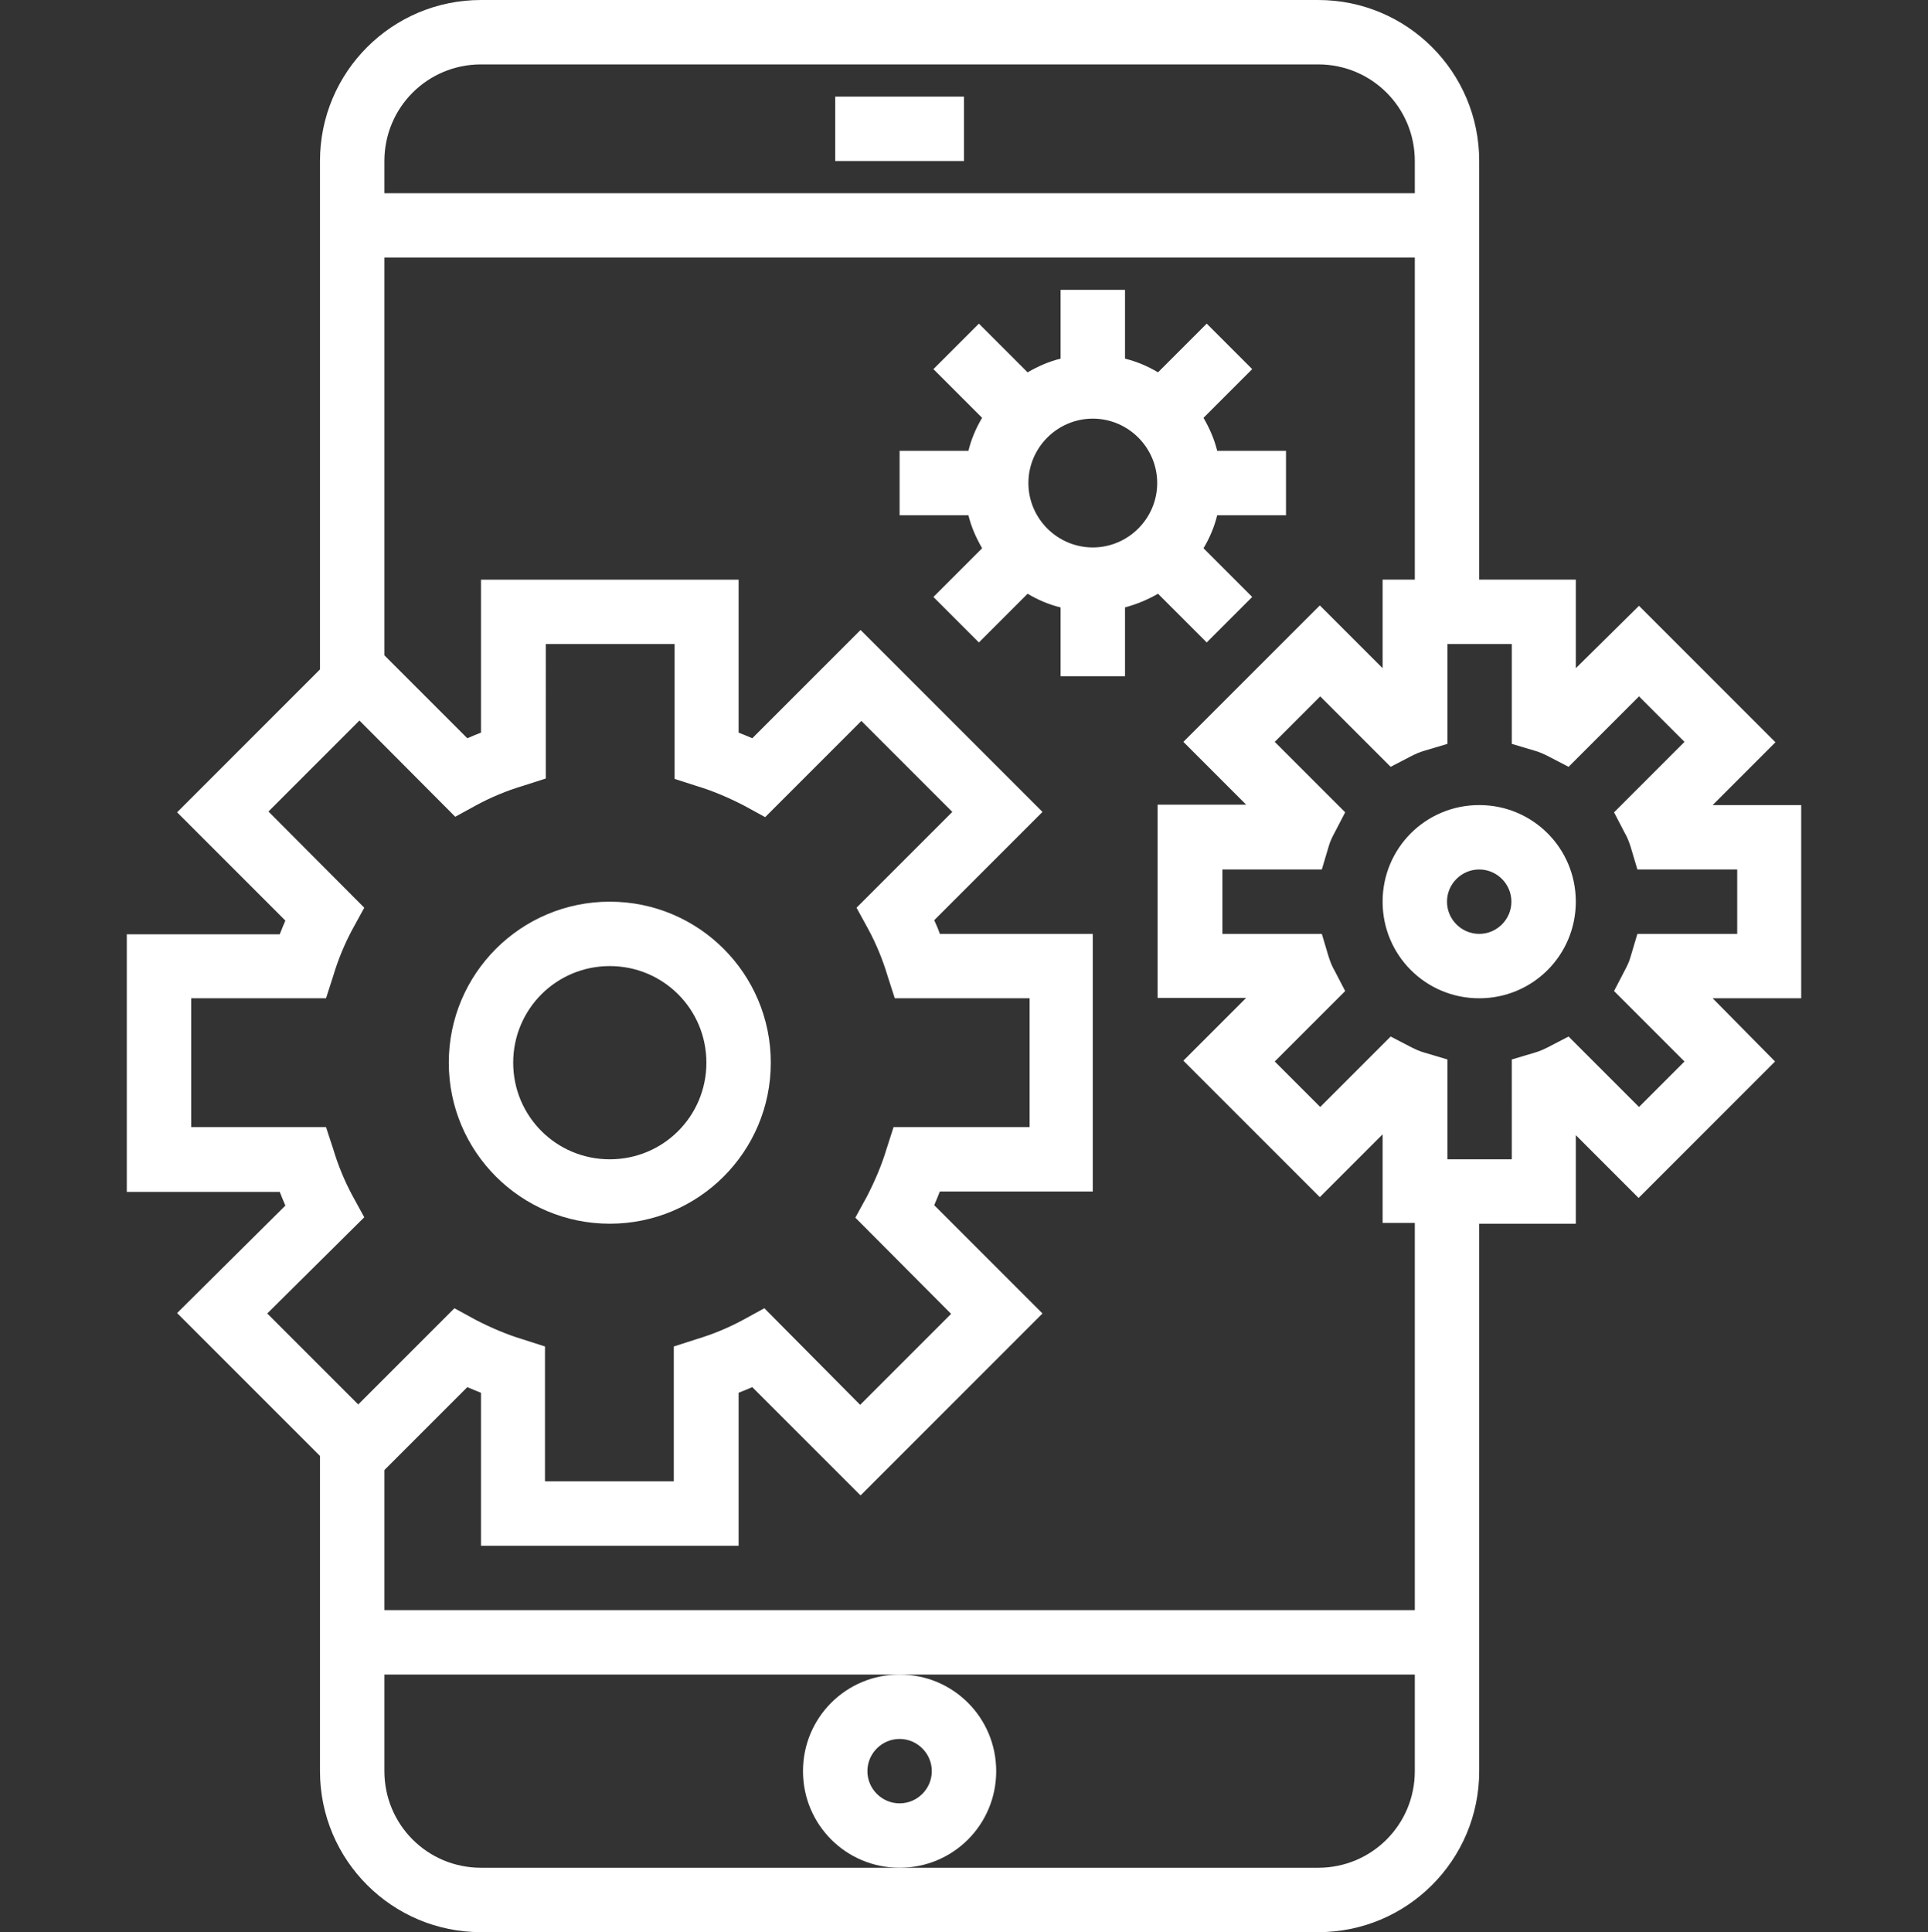
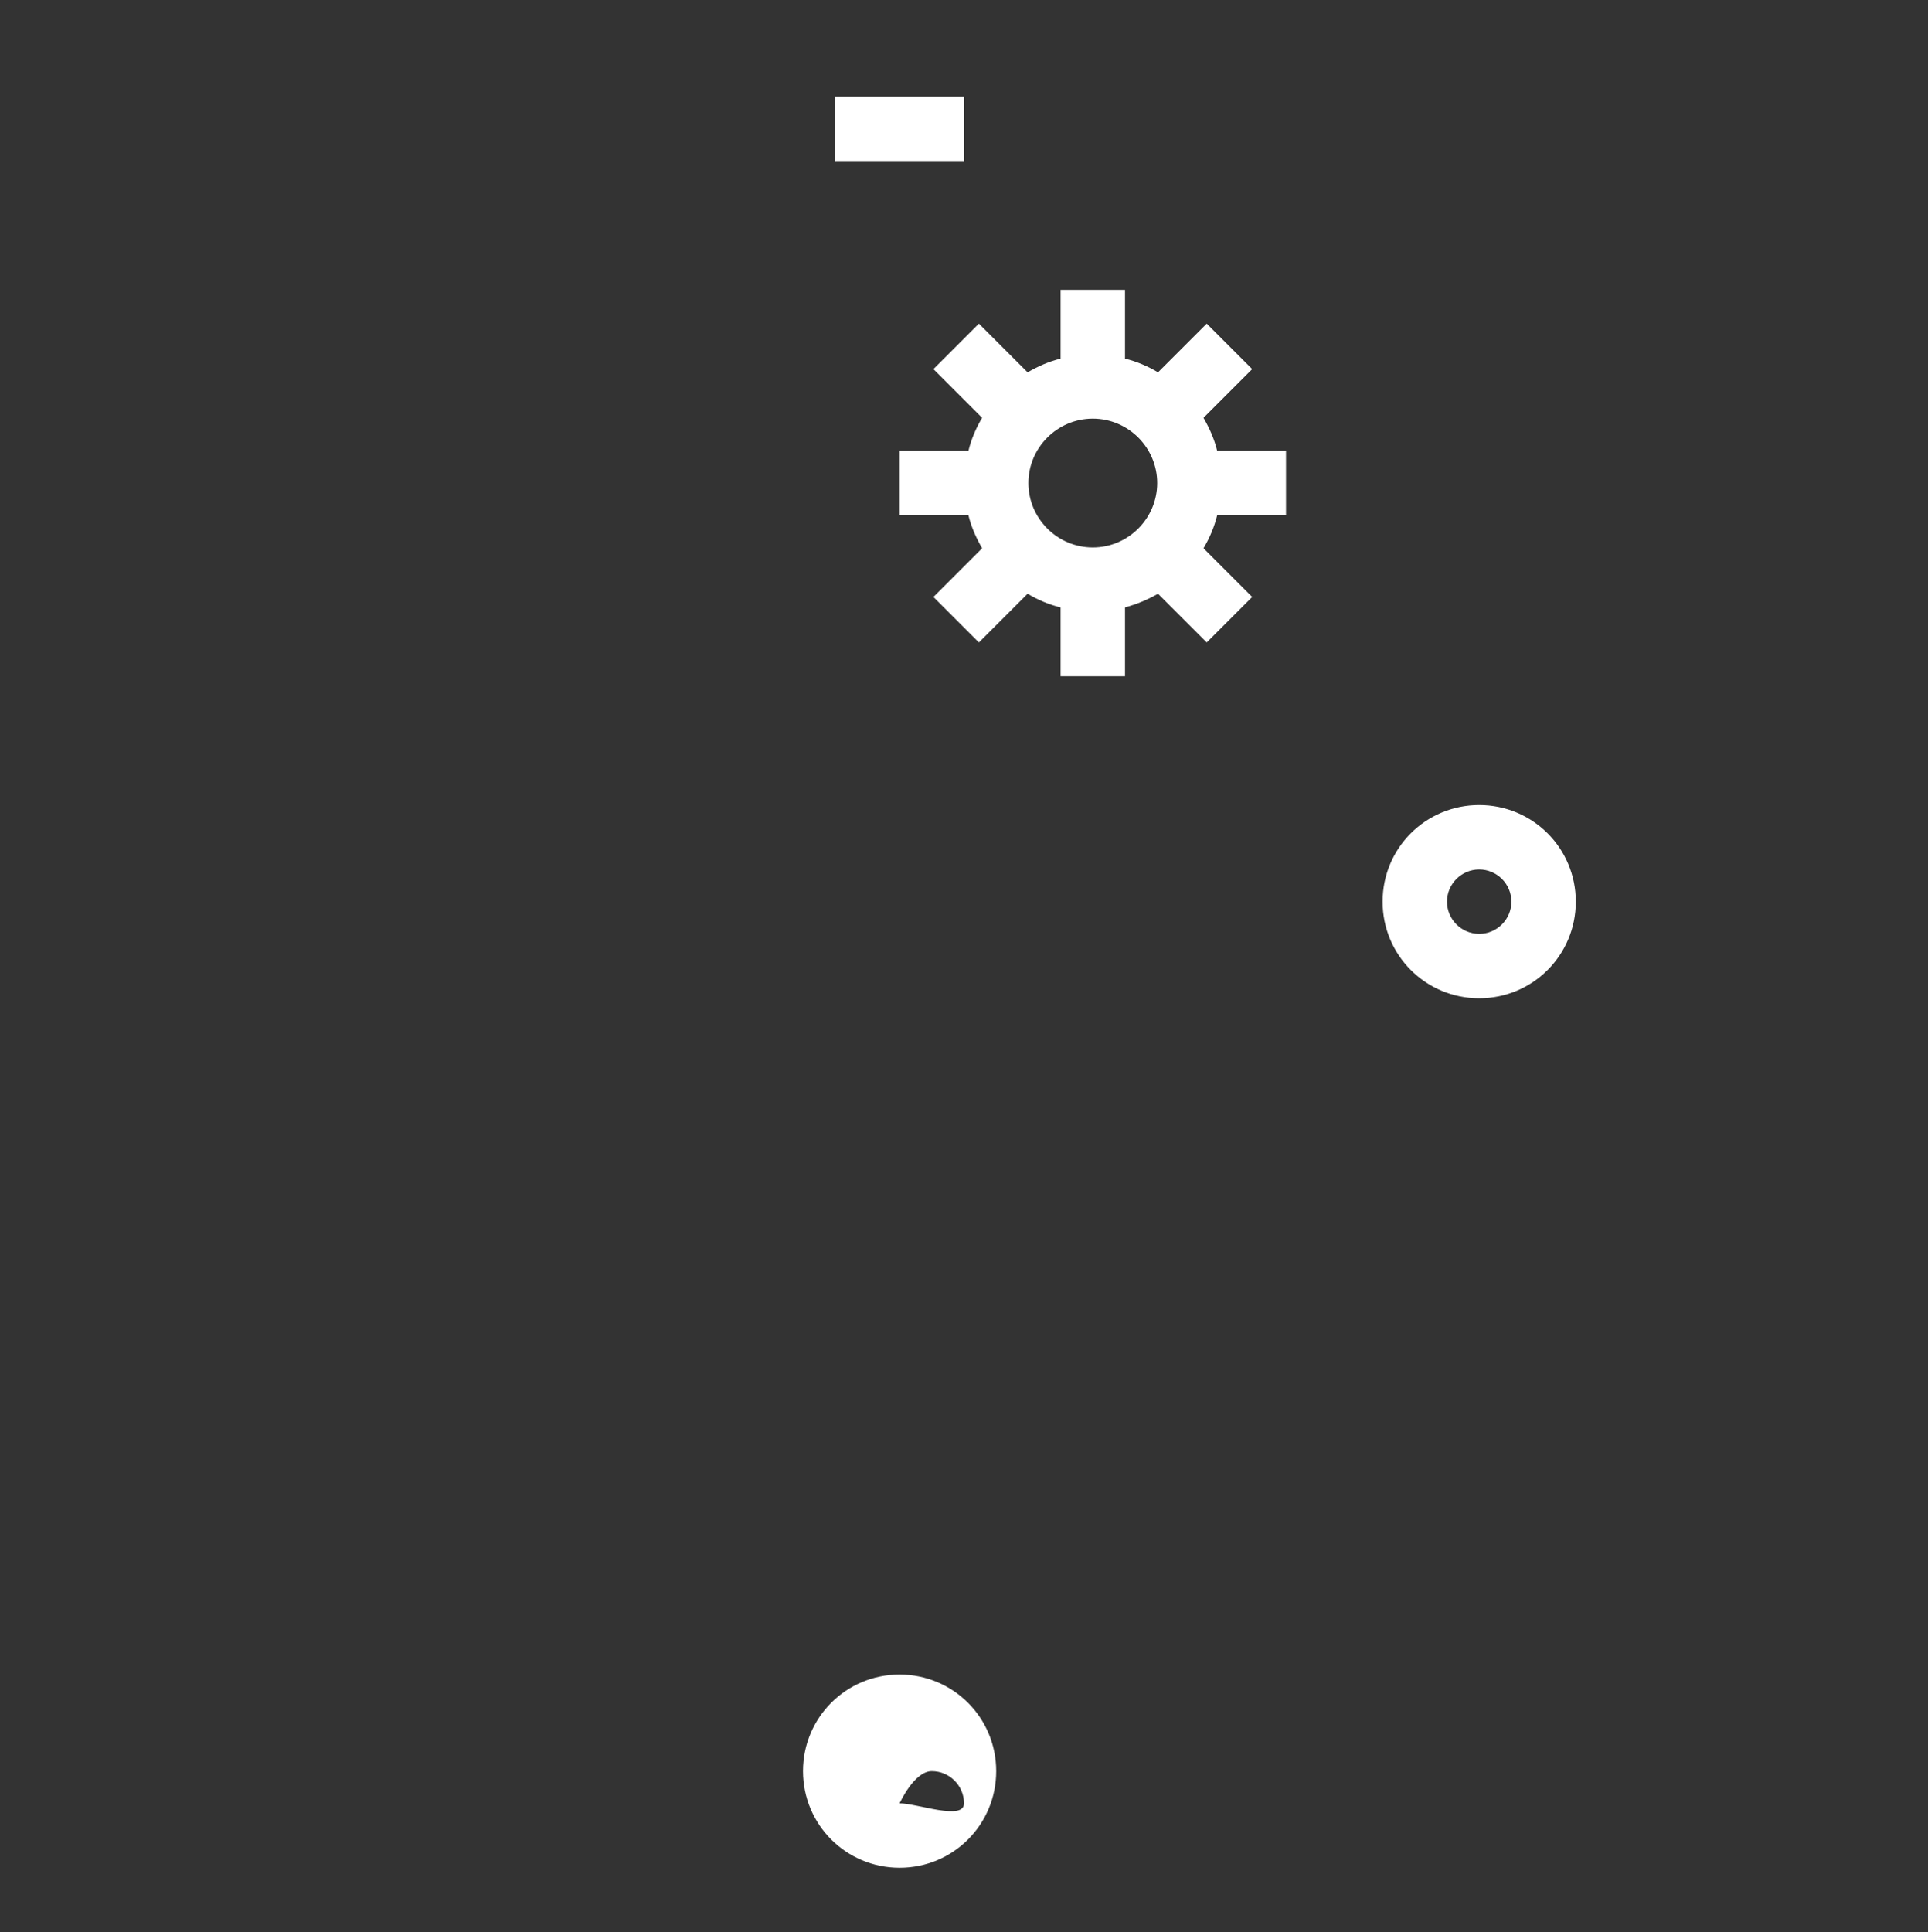
<svg xmlns="http://www.w3.org/2000/svg" version="1.1" id="Layer_1" x="0px" y="0px" viewBox="0 0 479 480" style="enable-background:new 0 0 479 480;" xml:space="preserve">
  <rect x="0" y="0" width="479" height="480" fill="#333333" stroke="none" />
  <style type="text/css">
	.st0{fill:#FFFFFF;}
</style>
-   <path class="st0" d="M151.5,304c22.1,0,40-17.9,40-40s-17.9-40-40-40s-40,17.9-40,40C111.5,286.1,129.4,304,151.5,304z M151.5,240  c13.3,0,24,10.7,24,24s-10.7,24-24,24s-24-10.7-24-24S138.2,240,151.5,240z" />
-   <path class="st0" d="M447.5,200h-22l15.6-15.6l-33.9-33.9L391.5,166v-22h-24V40c0-22.1-17.9-40-40-40h-208c-22.1,0-40,17.9-40,40  v126.3L44,201.8l26.9,26.9c-0.5,1.1-0.9,2.2-1.4,3.4h-38v64h38c0.5,1.2,0.9,2.3,1.4,3.4L44,326.2l35.5,35.5V440  c0,22.1,17.9,40,40,40h208c22.1,0,40-17.9,40-40V304h24v-22l15.6,15.6l33.9-33.9L425.5,248h22V200z M119.5,16h208  c13.3,0,24,10.7,24,24v8h-256v-8C95.5,26.7,106.2,16,119.5,16z M90.5,302.4l-2.9-5.3c-2-3.7-3.6-7.6-4.8-11.6L81,280H47.5v-32H81  l1.8-5.6c1.2-4,2.8-7.9,4.8-11.6l2.9-5.3l-23.8-23.9l22.6-22.6l23.8,23.9l5.3-2.9c3.7-2,7.6-3.6,11.6-4.8l5.6-1.8V160h32v33.5  l5.6,1.8c4,1.2,7.9,2.9,11.6,4.8l5.3,2.9l23.9-23.9l22.6,22.6l-23.8,23.8l2.9,5.3c2,3.7,3.6,7.6,4.8,11.6l1.8,5.6h33.5v32H222  l-1.8,5.6c-1.2,4-2.9,7.9-4.8,11.6l-2.9,5.3l23.8,23.9l-22.6,22.6L189.9,325l-5.3,2.9c-3.7,2-7.6,3.6-11.6,4.8l-5.6,1.8V368h-32  v-33.5l-5.6-1.8c-4-1.2-7.9-2.9-11.6-4.8l-5.3-2.9l-23.9,23.9l-22.6-22.6L90.5,302.4z M327.5,464h-208c-13.3,0-24-10.7-24-24v-24  h256v24C351.5,453.3,340.8,464,327.5,464z M351.5,400h-256v-34.8l20.6-20.6c1.1,0.5,2.2,0.9,3.4,1.4v38h64v-38  c1.2-0.5,2.3-0.9,3.4-1.4l26.9,26.9l45.2-45.2l-26.9-26.9c0.5-1.1,0.9-2.2,1.4-3.4h38v-64h-38c-0.4-1.2-0.9-2.3-1.4-3.4l26.9-26.9  l-45.2-45.2l-26.9,26.9c-1.1-0.5-2.2-0.9-3.4-1.4v-38h-64v38c-1.2,0.5-2.3,0.9-3.4,1.4l-20.6-20.6V64h256v80h-8v22l-15.6-15.6  l-33.9,33.9l15.6,15.6h-22v48h22l-15.6,15.6l33.9,33.9l15.6-15.6v22h8V400z M431.5,232h-24.7l-1.7,5.7c-0.3,1.1-0.8,2.2-1.4,3.3  l-2.7,5.2l17.5,17.5l-11.3,11.3l-17.5-17.5l-5.2,2.7c-1,0.5-2.1,1-3.2,1.3l-5.7,1.7V288h-16v-24.8l-5.7-1.7  c-1.1-0.3-2.2-0.8-3.2-1.3l-5.2-2.7l-17.5,17.5l-11.3-11.3l17.5-17.5l-2.7-5.2c-0.6-1-1-2.1-1.4-3.3l-1.7-5.7h-24.7v-16h24.7  l1.7-5.7c0.3-1.1,0.8-2.2,1.4-3.3l2.7-5.2l-17.5-17.5l11.3-11.3l17.5,17.5l5.2-2.7c1-0.5,2.1-1,3.2-1.3l5.7-1.7V160h16v24.8l5.7,1.7  c1.1,0.3,2.2,0.8,3.2,1.3l5.2,2.7l17.5-17.5l11.3,11.3l-17.5,17.5l2.7,5.2c0.6,1,1,2.1,1.4,3.3l1.7,5.7h24.8V232z" />
  <path class="st0" d="M367.5,200c-13.3,0-24,10.7-24,24s10.7,24,24,24s24-10.7,24-24S380.8,200,367.5,200z M367.5,232  c-4.4,0-8-3.6-8-8s3.6-8,8-8s8,3.6,8,8S371.9,232,367.5,232z" />
  <path class="st0" d="M287.7,147.5l12.1,12.1l11.3-11.3L299,136.2c1.5-2.5,2.7-5.3,3.4-8.2h17.1v-16h-17.1c-0.7-2.9-1.9-5.6-3.4-8.2  l12.1-12.1l-11.3-11.3l-12.1,12.1c-2.5-1.5-5.3-2.7-8.2-3.4V72h-16v17.1c-2.9,0.7-5.6,1.9-8.2,3.4l-12.1-12.1l-11.3,11.3l12.1,12.1  c-1.5,2.5-2.7,5.3-3.4,8.2h-17.1v16h17.1c0.7,2.9,1.9,5.6,3.4,8.2l-12.1,12.1l11.3,11.3l12.1-12.1c2.5,1.5,5.3,2.7,8.2,3.4V168h16  v-17.1C282.4,150.1,285.1,149,287.7,147.5z M255.5,120c0-8.8,7.2-16,16-16s16,7.2,16,16s-7.2,16-16,16S255.5,128.8,255.5,120z" />
-   <path class="st0" d="M247.5,440c0-13.3-10.7-24-24-24s-24,10.7-24,24s10.7,24,24,24S247.5,453.3,247.5,440z M223.5,448  c-4.4,0-8-3.6-8-8s3.6-8,8-8s8,3.6,8,8S227.9,448,223.5,448z" />
+   <path class="st0" d="M247.5,440c0-13.3-10.7-24-24-24s-24,10.7-24,24s10.7,24,24,24S247.5,453.3,247.5,440z M223.5,448  s3.6-8,8-8s8,3.6,8,8S227.9,448,223.5,448z" />
  <path class="st0" d="M207.5,24h32v16h-32V24z" />
</svg>